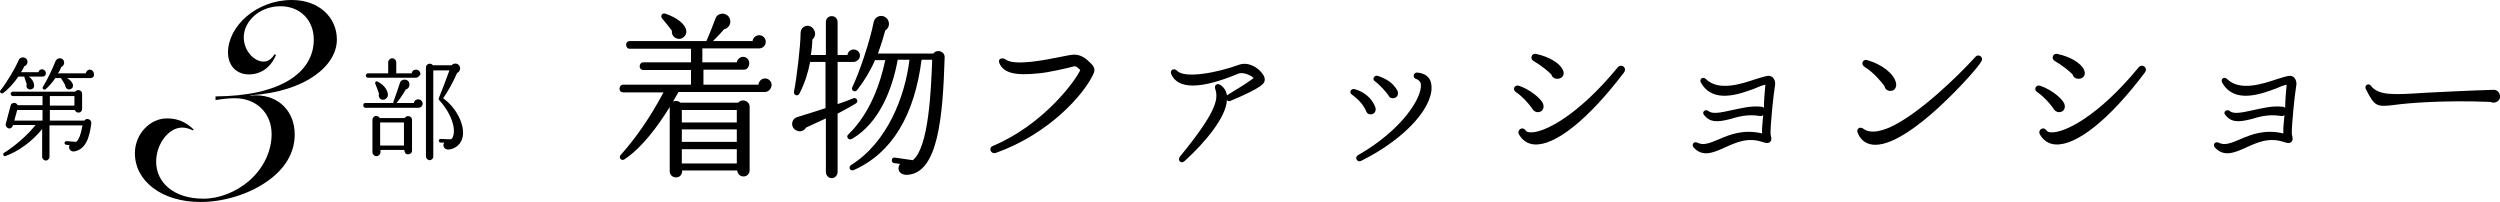
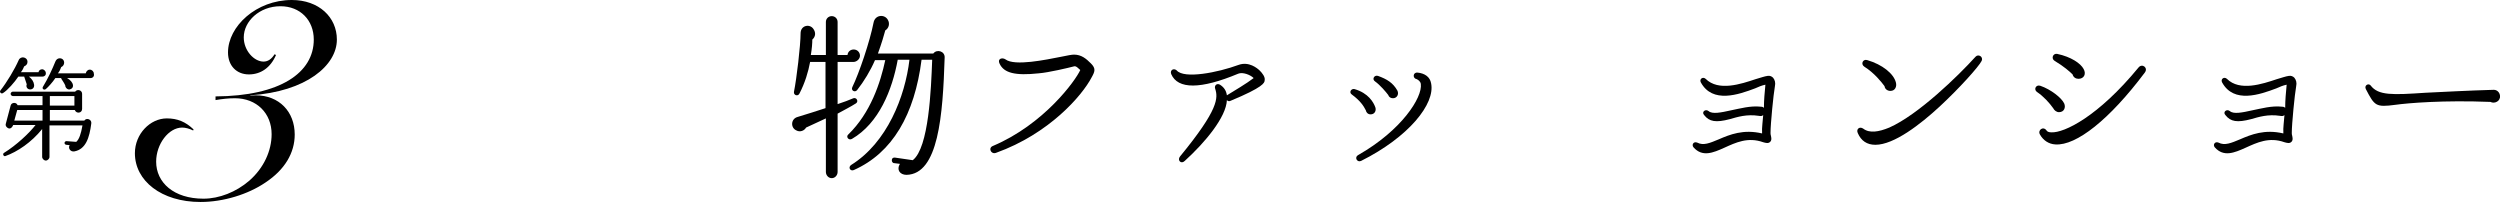
<svg xmlns="http://www.w3.org/2000/svg" version="1.1" id="レイヤー_1" x="0px" y="0px" viewBox="0 0 682 55.1" style="enable-background:new 0 0 682 55.1;" xml:space="preserve">
  <g>
    <g>
      <path d="M11.6,20.9H7.9c0.8,0.6,1.3,1.4,1.4,2.2c0.1,0.7-0.3,1.3-1.1,1.3c-0.7,0-1.2-0.7-0.9-1.4l-0.7-2.1H5 c-1,1.5-2.9,3.7-4.2,4.5c-0.5,0.3-1-0.3-0.7-0.7c1.8-2.3,3.9-5.8,5-8.3c0.5-1.2,2.4-0.9,2.4,0.5c0,0.6-0.4,1-0.9,1.2 c-0.2,0.5-0.5,1.1-0.9,1.6h4.8c0.1-0.5,0.5-0.8,1-0.8c0.5,0,1,0.5,1,1C12.6,20.5,12.1,20.9,11.6,20.9z M20.3,41.3 c-1.1,0.2-1.8-0.9-1.3-1.7l-0.9-0.1c-0.3,0-0.5-0.3-0.5-0.5c0-0.3,0.3-0.5,0.5-0.5l2.7,0.2c0.8-0.7,1.3-2.2,1.7-4.5h-9v8.6 c0,0.5-0.5,1-1,1s-1-0.5-1-1v-7.6c-2.9,3.6-6.7,6.2-10.1,7.4C1,42.7,0.6,42,1.1,41.7c3.4-2.1,6.9-5.4,8.6-7.6H3.6l-0.1,0.2 c-0.2,0.5-0.7,0.9-1.2,0.7c-0.5-0.2-0.9-0.7-0.7-1.3l1.3-4.9c0.2-0.9,1.6-1,1.9-0.1h6.8v-2.5H3.5c-0.3,0-0.6-0.3-0.6-0.6 S3.2,25,3.5,25h17c0.6-0.8,1.9-0.4,1.9,0.6v4.1c0,1.2-1.6,1.4-2,0.3h-6.8v2.9H23c0.6-0.9,2.1-0.3,1.9,0.8 C24.4,37.6,23.4,40.7,20.3,41.3z M3.9,32.9h7.7V30H4.7L3.9,32.9z M24.7,21.3h-6.4c0.9,0.5,1.5,1.2,1.6,1.9 c0.1,0.6-0.3,1.1-0.9,1.2c-0.6,0.1-1.2-0.5-1.2-1.1c-0.2-0.5-0.8-1.4-1-1.7c-0.1-0.1-0.1-0.2-0.1-0.3h-1.6c-0.8,1.2-1.9,2.4-2.6,3 c-0.5,0.4-1.1-0.1-0.8-0.6c1.4-2.3,2.6-4.9,3.4-6.9c0.2-0.5,0.6-0.9,1.2-0.9c0.7,0,1.2,0.5,1.2,1.2c0,0.5-0.3,1-0.8,1.2 c-0.2,0.6-0.5,1.2-0.9,1.7h7.6c0.1-0.5,0.5-1,1.1-1c0.6,0,1.1,0.5,1.1,1.1C25.8,20.8,25.3,21.3,24.7,21.3z M13.6,28.8h6.7v-2.6 h-6.7V28.8z" />
-       <path d="M114.1,29.4H99.7c-0.4,0-0.6-0.3-0.6-0.7c0-0.4,0.2-0.6,0.6-0.6h7.6c0-0.1,0-0.2,0-0.3c0.5-1.3,1.4-3.9,1.8-5.2 c0.4-1.3,2.6-1.2,2.6,0.5c0,0.6-0.4,1.2-1,1.3c-0.8,1.5-2.1,3.2-2.5,3.7h4.7c0.1-0.6,0.5-1,1.2-1c0.6,0,1.2,0.5,1.2,1.2 C115.3,28.9,114.8,29.4,114.1,29.4z M113.4,21.2h-13c-0.4,0-0.6-0.3-0.6-0.6s0.3-0.6,0.6-0.6h5.5v-3c0-0.6,0.5-1.1,1.1-1.1 c0.6,0,1.1,0.5,1.1,1.1v3h4.2c0.1-0.6,0.5-1,1.2-1c0.6,0,1.2,0.5,1.2,1.2C114.5,20.7,114,21.2,113.4,21.2z M112.4,41.1 c0,0.6-0.5,1-1.1,1c-0.7,0-1-0.6-1-1.2h-6.5v0.6c0,0.6-0.5,1.1-1.1,1.1s-1.1-0.5-1.1-1.1v-8.8c0-1.1,1.4-1.5,2-0.5h6.8 c0.5-0.9,2-0.6,2,0.5V41.1z M104.3,27.2c-0.7-0.1-1.2-0.9-0.9-1.6c-0.2-0.7-0.8-2.2-1-2.7c-0.2-0.5,0.2-0.9,0.7-0.6 c1.9,1,2.9,2.7,2.7,3.9C105.6,26.8,105,27.3,104.3,27.2z M103.7,39.7h6.5v-6.3h-6.5V39.7z M122.4,40.8c-1.2,0.1-1.8-1.1-1.2-1.9 l-1,0c-0.3,0-0.5-0.3-0.5-0.5c0-0.3,0.2-0.5,0.5-0.5L123,38c0.3-0.2,0.5-0.4,0.5-0.6c0.9-1.8,0-6-3.6-10c-0.2-0.2-0.3-0.4-0.2-0.6 c0.7-1.7,2.2-5.6,2.9-7.6h-4.4v23.5c0,0.6-0.5,1-1,1s-1-0.5-1-1V18.4c0-1,1.3-1.4,1.9-0.6h5.1c0.6-0.7,1.8-0.6,2.2,0.3 c0.3,0.7,0,1.5-0.7,1.8c-0.9,2.1-2.4,4.9-3.8,6.9c3.6,2.6,6,7.3,5.3,10.6C125.8,39.3,124.3,40.6,122.4,40.8z" />
    </g>
    <g>
      <path d="M67.9,20.3c-3.3,0-5.7-2.3-5.7-6C62.2,7.2,69.9,0,79.6,0C87,0,91.9,4.7,91.9,10.8c0,7-8.3,14.2-23.6,15.2v0.1 c0.4,0,0.8-0.1,1.4-0.1c6.5,0,10.7,4.5,10.7,10.7c0,5-2.7,9.6-8,13.1c-4.7,3.2-11.4,5.3-17.7,5.3c-10.7,0-17.9-5.8-17.9-13.3 c0-5.3,4.2-9.5,8.7-9.5c2.9,0,5.1,0.9,7.3,3l-0.1,0.3c-1-0.5-2.1-0.8-3-0.8c-3.7,0-7.1,4.5-7.1,9.3c0,5.7,4.8,10.1,12.9,10.1 c4.3,0,8.9-1.8,12.5-4.9c4-3.5,6.1-8.2,6.1-12.7c0-5.7-4.1-9.8-10-9.8c-1.8,0-3.5,0.2-5.3,0.5v-1c17.7-0.1,26.8-6.5,26.8-15.5 c0-5.3-3.7-9.1-9.1-9.1c-5.7,0-10,4.1-10,8.5c0,3.6,2.8,6.6,5.4,6.6c1.2,0,2.2-0.7,3-2l0.4,0.2C73.8,18.5,71.1,20.3,67.9,20.3z" />
    </g>
    <g>
-       <path d="M208.6,25.1h-23.5c-0.5,0.9-1,1.7-1.5,2.6c0.7-0.3,1.5-0.2,2,0.3h15.8c1-1.2,3.1-0.5,3.1,1.1v17.3c0,2.2-3.1,2.4-3.4,0.1 h-15c0,1-0.5,1.9-1.7,1.9c-0.9,0-1.7-0.7-1.7-1.7V29.2c-3.1,5-7.5,11.1-12.4,14.3c-0.8,0.5-1.6-0.5-1-1.2 c4.2-4.7,8.1-10.3,11.7-17.1H170c-0.6,0-1-0.4-1-1s0.4-1.1,1-1.1h18.5v-4h-13c-0.6,0-1-0.4-1-1c0-0.6,0.4-1.1,1-1.1h13v-3.7h-16.7 c-0.6,0-1-0.5-1-1.1s0.4-1,1-1h20.9c0.7-1.5,1.9-4.6,2.5-6.2c0.6-1.6,2.8-1.7,3.7-0.3c0.8,1.3,0.1,3-1.4,3.3c-1,1.2-2.3,2.5-3,3.2 h10.8c0.1-0.9,0.9-1.6,1.8-1.6c1,0,1.8,0.8,1.8,1.8s-0.8,1.8-1.8,1.8h-15.5v3.8h9.4c0.1-0.8,0.9-1.5,1.7-1.5c1,0,1.7,0.8,1.7,1.7 S203.9,19,203,19h-11.1v4.1h15c0.1-0.9,0.8-1.7,1.8-1.7c1,0,1.8,0.8,1.8,1.8C210.4,24.3,209.6,25.1,208.6,25.1z M185.5,10.6 c-1.3,0.1-2.4-0.9-2.2-2.2c-0.5-0.7-1.9-2.5-2.7-3.4c-0.5-0.6,0-1.5,0.8-1.3c3.4,1.1,5.6,3,5.8,4.6 C187.4,9.4,186.6,10.4,185.5,10.6z M186,33.4h15v-3.4h-15V33.4z M186,38.7h15v-3.4h-15V38.7z M186,44.6h15v-3.9h-15V44.6z" />
      <path d="M232.8,16.9h-4.3v11.5c1.6-0.5,3.1-1.1,4.3-1.6c0.9-0.3,1.5,0.9,0.7,1.4c-1.4,0.9-3.2,1.8-5,2.8v15.9 c0,0.9-0.7,1.7-1.6,1.7s-1.6-0.8-1.6-1.7V32.3c-2.2,1-4.3,2-5.4,2.5c-0.5,0.9-1.7,1.3-2.6,0.8c-1.7-0.7-1.6-3.2,0.3-3.7 c2-0.6,5.8-1.8,7.6-2.4V16.9H221c-0.5,2.7-1.4,5.7-2.9,8.6c-0.4,0.9-1.7,0.5-1.5-0.5c0.7-3.4,1.8-12.6,1.8-15.9 c0-2.2,2.5-2.7,3.5-1.2c0.7,1,0.6,2.1-0.3,2.9c0,1-0.1,2.4-0.4,4.2h4.1V6c0-0.9,0.7-1.6,1.6-1.6s1.6,0.7,1.6,1.6v9h2.7 c0.1-0.9,0.8-1.5,1.7-1.5c0.9,0,1.7,0.7,1.7,1.7C234.6,16.1,233.7,16.9,232.8,16.9z M247.3,47.7c-1.8,0-2.8-1.4-1.8-3l-1.6-0.2 c-0.4,0-0.7-0.5-0.6-0.9c0-0.4,0.4-0.7,0.9-0.6l4.8,0.7c4.4-3.4,5-19.4,5.3-27.4h-2.9c-1.9,14.9-7.9,25.4-18.5,30.1 c-1,0.4-1.6-0.8-0.7-1.4c9.8-6.1,14.7-18.6,15.9-28.7h-3.2c-1.5,8.2-5.1,17.3-12.5,21.6c-0.9,0.5-1.7-0.6-1-1.2 c6.1-5.9,8.8-14.2,10.1-20.3h-2.8c-1.2,2.8-3,5.8-4.9,8.2c-0.6,0.7-1.7,0.1-1.3-0.8c1.9-3.9,4.8-12.5,5.8-17.6 c0.4-2.2,3-2.4,3.9-0.8c0.6,1,0.3,2.3-0.7,2.9c-0.3,1.2-1,3.5-2,6.3h15.1c1-1.3,3.2-0.6,3.1,1.1C257.2,31.6,256,47.5,247.3,47.7z" />
      <path d="M271.7,41.7c-1.4,0.5-2.2-1.4-0.8-1.9c13.9-5.9,22.5-17.8,23.8-20.7c-0.4-0.3-1.1-1.2-1.7-1c-1.5,0.4-7,1.7-9.6,1.9 c-6.5,0.7-9.5-0.1-10.7-2.6c-0.7-1.4,0.7-1.8,1.6-1.2c2.5,1.9,11,0.1,15.1-0.7c1.9-0.4,3-0.6,3.6-0.6c2,0,3.3,1.1,4.6,2.4 c1.4,1.4,1.1,2.2,0.2,3.8C295.2,26.1,286.2,36.5,271.7,41.7z" />
      <path d="M335.7,27.5c-0.4,0.2-0.8,0.1-1-0.2c-0.2,4.7-6,11.6-11.5,16.6c-1,1-2.1-0.2-1.3-1.2c10.6-12.9,10.4-16,9.6-18.5 c-0.3-0.8,0.4-1.6,1.3-1.1c1.1,0.7,1.7,1.6,1.9,2.9c1.8-1.1,5.5-3.3,7.3-4.7c-0.9-0.9-3-1.7-4.2-1.2c-10.3,4.3-16.5,4.3-18.3,0.1 c-0.4-1.1,0.7-1.7,1.5-1c2,2.4,11.2,0.6,16.9-1.5c2.8-1,5.1,0.9,5.8,1.6c0.6,0.6,1.5,1.7,1.3,2.6C345,22.6,344.6,23.8,335.7,27.5z " />
      <path d="M373.9,31.2c-0.7,0-1.2-0.5-1.3-1.1c-0.6-1.2-1.5-2.6-3.8-4.3c-0.9-0.6-0.2-1.7,0.7-1.5c3.8,1.1,5.2,3.6,5.7,5 C375.5,30.2,375,31.2,373.9,31.2z M371.3,43.9c-1.1,0.5-1.9-1-0.8-1.6c11.8-6.7,17.6-15.7,17.1-19.4c-0.1-0.7-0.7-1.1-1.1-1.3 c-1.2-0.2-1.1-1.9,0.2-1.8c2,0.2,3.4,1.2,3.7,2.9C391.6,28.3,384.3,37.4,371.3,43.9z M380,26.8c-0.6,0-1.1-0.3-1.3-0.9 c-0.6-0.8-2.2-2.7-3.6-3.7c-0.9-0.6-0.2-1.8,0.8-1.5c2.5,0.9,4.1,1.9,5.3,4C381.7,25.7,381.1,26.8,380,26.8z" />
-       <path d="M419.5,30.6c-0.7,0-1.3-0.5-1.6-1.1c-1-1.4-2.6-3.2-4.4-4.4c-1-0.7-0.3-2.1,0.9-1.7c2.9,1,5.8,3.3,6.5,4.8 C421.4,29.3,420.9,30.6,419.5,30.6z M418.6,39.4c-1.8-0.1-3.3-1.1-4.2-2.7c-0.7-1.2,0.9-2.4,1.8-1.1c0.2,0.3,0.6,0.5,1.3,0.5 c3.5,0.2,12.8-4.3,23.8-17.7c1-1.2,2.7,0.1,1.7,1.4C433.3,32.6,424.2,39.8,418.6,39.4z M424.8,21.5c-0.7,0-1.4-0.4-1.6-1.2 c-0.8-0.8-2.4-2.2-4.9-3.7c-1-0.6-0.5-2.1,0.7-1.9c3.8,0.8,6.4,2.6,7.2,4.1C427.1,20.2,426.3,21.5,424.8,21.5z" />
      <path d="M483,36.2c0,0.3,0,0.5,0.1,0.8c0.1,0.5,0.3,1.2-0.2,1.7c-0.5,0.5-1.2,0.3-1.9,0.1c-4.2-1.5-7.5,0.1-10.6,1.5 c-3.1,1.4-6,2.6-8.4-0.1c-0.6-0.7,0-1.7,1-1.3c1.7,0.9,3.5,0.1,5.9-0.9c3-1.3,6.7-2.8,11.8-1.6c-0.1-1.7,0.2-3.3,0.3-5 c-0.4,0.3-0.6,0.3-1.2,0.2c-3.3-0.5-5.8,0.3-7.9,0.9c-3.8,1-5.6,0.7-7-1.1c-0.8-0.8,0.3-1.8,1.2-1.1c1,0.9,3.4,0.4,6.1-0.2 c2.5-0.5,5.3-1.3,8.1-1c0.3,0,0.5,0,0.9,0.3c0-2.1,0.2-4.2,0.4-6.3c-1,0.2-1.9,0.6-2.8,1c-4.5,1.7-11.6,4.2-14.8-1.6 c-0.5-0.9,0.5-1.7,1.3-1c3.5,3.5,9.7,1.4,13.6,0.1c1.4-0.4,2.5-0.8,3.3-0.9c0.6-0.1,1.1,0.1,1.5,0.5c0.5,0.6,0.7,1.4,0.5,2.3 C483.8,25.7,483,33.8,483,36.2z" />
      <path d="M529.1,29.1c-5.2,4.8-12.4,10.4-17.5,10.4c-2.3,0-3.9-1.1-4.8-3.2c-0.5-1.1,0.5-1.9,1.5-1.2c1.7,1.3,4.2,0.9,7.1-0.3 c7.9-3.5,18.8-14.1,23.5-19.3c0.8-0.9,2.2,0,1.7,1.1C539.8,18.2,534.5,24.1,529.1,29.1z M515.7,24.8c-0.8,0-1.5-0.5-1.6-1.3 c-0.9-1.2-2.8-3.6-5.5-5.3c-1.1-0.7-0.4-2.2,0.8-1.8c4.1,1.2,7.2,3.7,7.8,6.1C517.5,23.6,517,24.8,515.7,24.8z" />
      <path d="M561.7,30.6c-0.7,0-1.3-0.5-1.6-1.1c-1-1.4-2.6-3.2-4.4-4.4c-1-0.7-0.3-2.1,0.9-1.7c2.9,1,5.8,3.3,6.5,4.8 C563.6,29.3,563.1,30.6,561.7,30.6z M560.7,39.4c-1.8-0.1-3.3-1.1-4.2-2.7c-0.7-1.2,0.9-2.4,1.8-1.1c0.2,0.3,0.6,0.5,1.3,0.5 c3.5,0.2,12.8-4.3,23.8-17.7c1-1.2,2.7,0.1,1.7,1.4C575.5,32.6,566.4,39.8,560.7,39.4z M567,21.5c-0.7,0-1.4-0.4-1.6-1.2 c-0.8-0.8-2.4-2.2-4.9-3.7c-1-0.6-0.5-2.1,0.7-1.9c3.8,0.8,6.4,2.6,7.2,4.1C569.2,20.2,568.5,21.5,567,21.5z" />
      <path d="M625.2,36.2c0,0.3,0,0.5,0.1,0.8c0.1,0.5,0.3,1.2-0.2,1.7c-0.5,0.5-1.2,0.3-1.9,0.1c-4.2-1.5-7.5,0.1-10.6,1.5 c-3.1,1.4-6,2.6-8.4-0.1c-0.6-0.7,0-1.7,1-1.3c1.7,0.9,3.5,0.1,5.9-0.9c3-1.3,6.7-2.8,11.8-1.6c-0.1-1.7,0.2-3.3,0.3-5 c-0.4,0.3-0.6,0.3-1.2,0.2c-3.3-0.5-5.8,0.3-7.9,0.9c-3.8,1-5.6,0.7-7-1.1c-0.8-0.8,0.3-1.8,1.2-1.1c1,0.9,3.4,0.4,6.1-0.2 c2.5-0.5,5.3-1.3,8.1-1c0.3,0,0.5,0,0.9,0.3c0-2.1,0.2-4.2,0.4-6.3c-1,0.2-1.9,0.6-2.8,1c-4.5,1.7-11.6,4.2-14.8-1.6 c-0.5-0.9,0.5-1.7,1.3-1c3.5,3.5,9.7,1.4,13.6,0.1c1.4-0.4,2.5-0.8,3.3-0.9c0.6-0.1,1.1,0.1,1.5,0.5c0.5,0.6,0.7,1.4,0.5,2.3 C626,25.7,625.2,33.8,625.2,36.2z" />
      <path d="M679.4,27.8c-12.8-0.5-22.4,0.3-26,0.8c-5.3,0.7-5.6,0.3-8-4.3c-0.5-1,0.7-1.7,1.3-1c2.1,2.8,6,2.6,15,2 c4.3-0.2,11.4-0.6,18.6-0.8c0.9,0,1.6,0.7,1.7,1.6C682.2,27.6,680.5,28.4,679.4,27.8z" />
    </g>
  </g>
</svg>